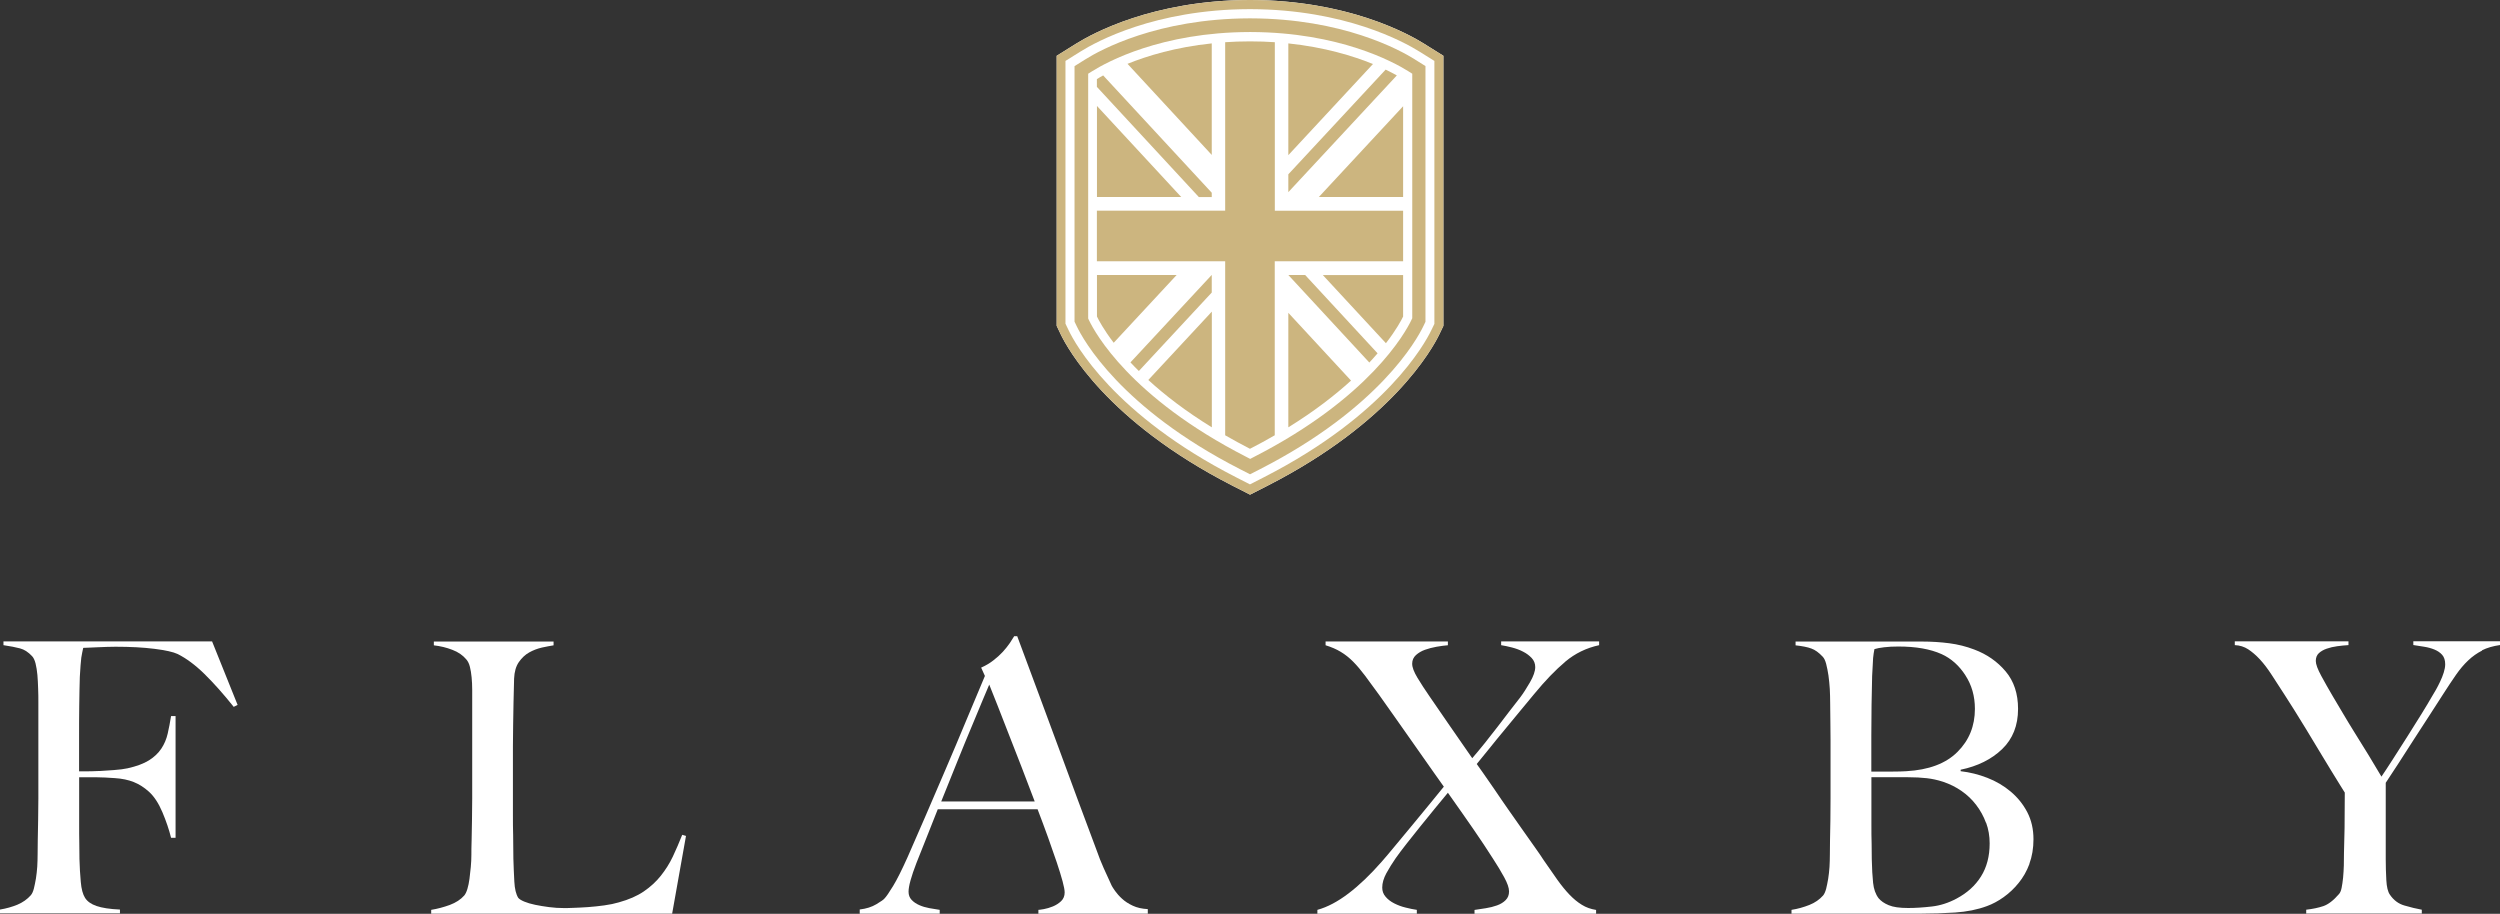
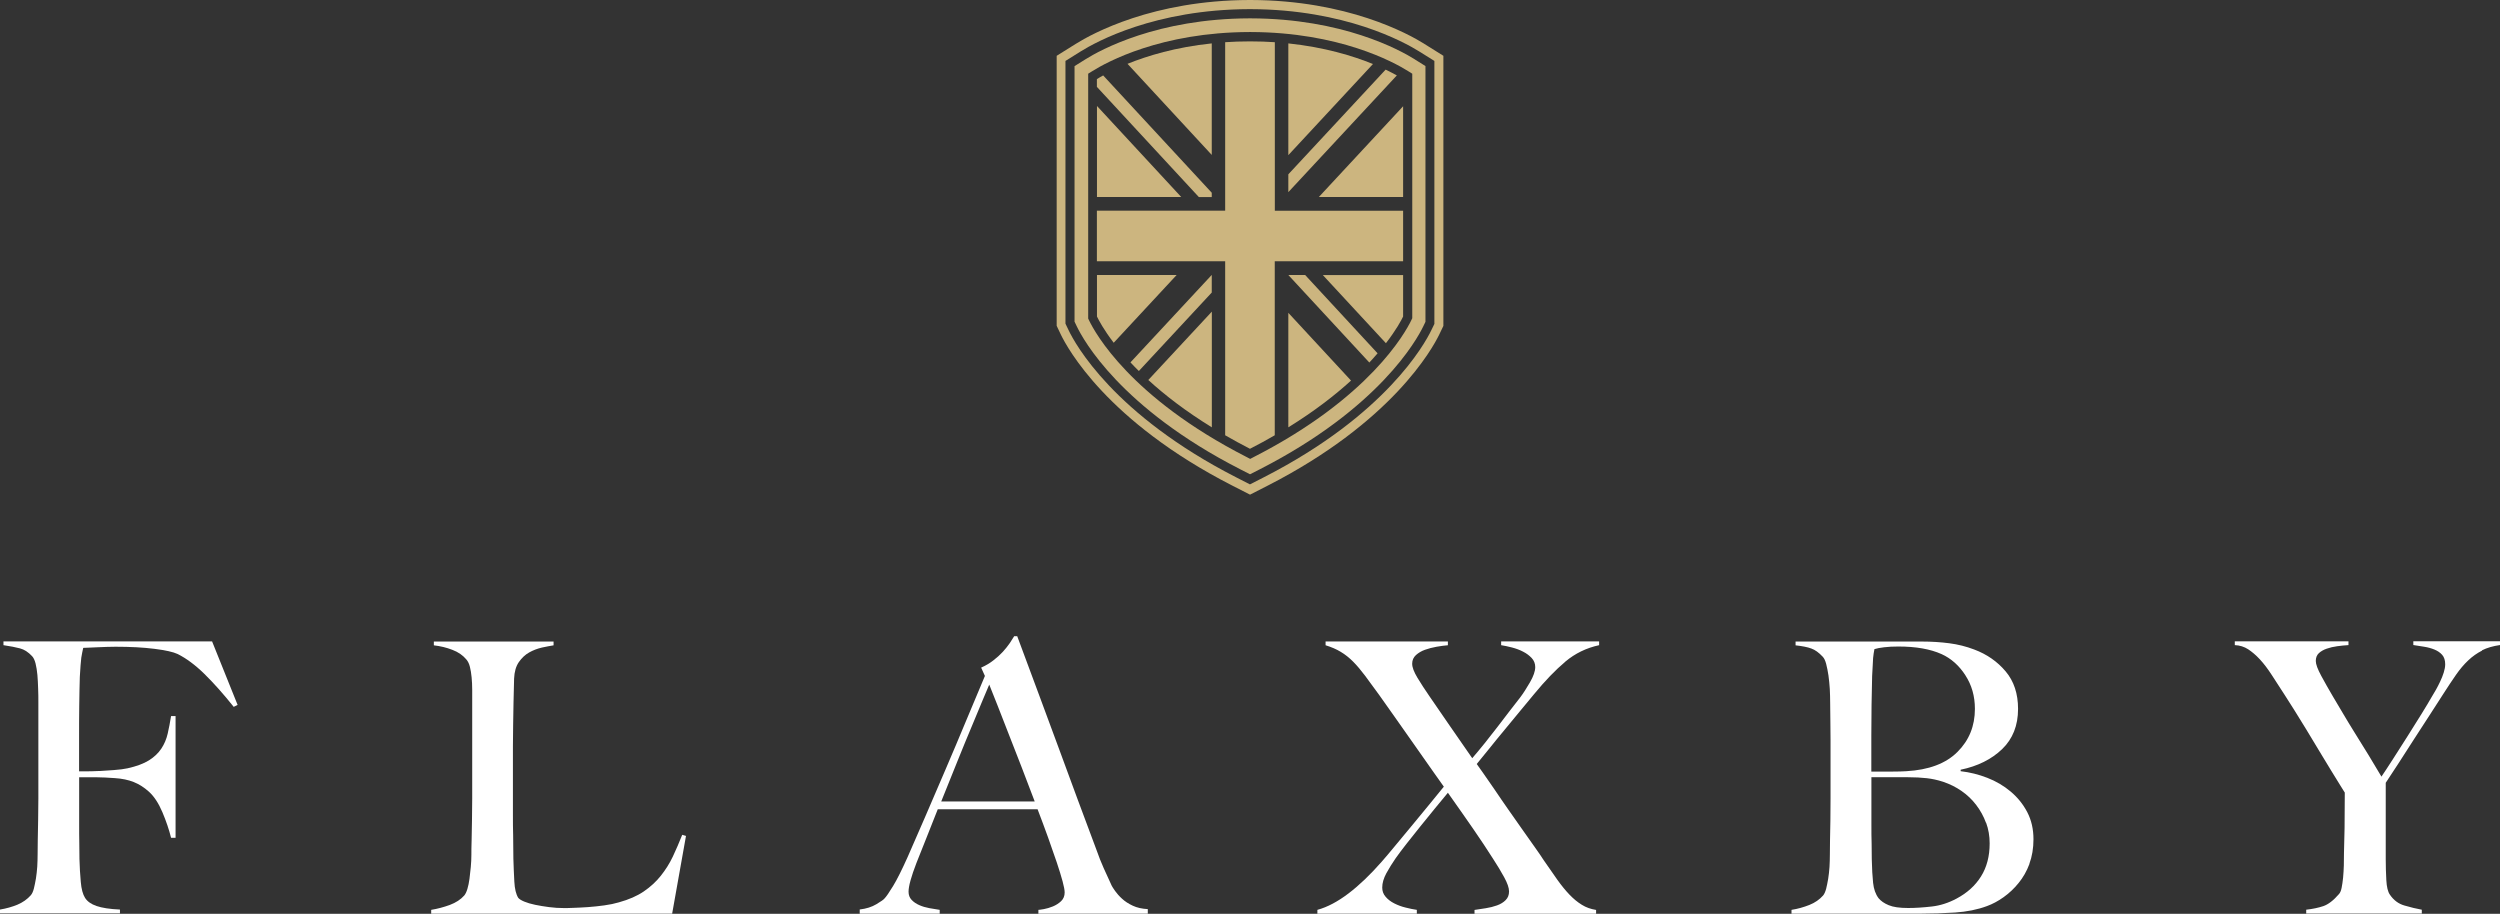
<svg xmlns="http://www.w3.org/2000/svg" width="290px" height="106px" viewBox="0 0 290 106" version="1.1">
  <rect x="0" y="0" width="290" height="106" fill="#333333" stroke="none" />
  <title>P6-flaxby-logo-desktop-wk47-2024</title>
  <g id="Assets" stroke="none" stroke-width="1" fill="none" fill-rule="evenodd">
    <g id="P6-flaxby-logo-desktop-wk47-2024" fill-rule="nonzero">
-       <path d="M165.208,5.077 C163.317,3.896 156.291,0.034 145.081,0 L144.927,0 C133.726,0.034 126.7,3.896 124.809,5.077 L122.575,6.473 L122.575,37.796 L123.046,38.787 C123.825,40.407 128.42,48.889 142.908,56.31 L145.004,57.379 L147.101,56.31 C161.511,48.932 166.167,40.433 166.954,38.804 L167.433,37.804 L167.433,6.473 L165.2,5.077 L165.208,5.077 Z" id="Path" fill="#FFFFFF" />
      <path d="M27.118,82.004 C25.929,80.513 24.799,79.246 23.721,78.186 C22.651,77.134 21.599,76.358 20.589,75.858 C20.093,75.626 19.203,75.427 17.911,75.264 C16.618,75.1 15.121,75.022 13.401,75.022 C13.11,75.022 12.776,75.022 12.4,75.04 C12.023,75.057 11.655,75.065 11.313,75.083 C10.962,75.1 10.637,75.117 10.329,75.126 C10.021,75.143 9.798,75.152 9.653,75.152 C9.627,75.324 9.584,75.505 9.541,75.677 C9.499,75.85 9.464,76.057 9.43,76.289 C9.405,76.522 9.37,76.824 9.345,77.186 C9.319,77.548 9.285,77.996 9.259,78.522 C9.225,79.547 9.208,80.668 9.191,81.875 C9.173,83.09 9.173,84.236 9.173,85.314 L9.173,89.477 L9.961,89.477 C10.423,89.477 10.936,89.46 11.51,89.434 C12.074,89.408 12.665,89.365 13.272,89.322 C13.88,89.279 14.393,89.21 14.796,89.123 C15.84,88.891 16.67,88.58 17.277,88.201 C17.885,87.822 18.364,87.365 18.715,86.839 C19.066,86.314 19.305,85.736 19.451,85.107 C19.596,84.478 19.725,83.797 19.844,83.064 L20.366,83.064 L20.366,97.182 L19.844,97.182 C19.613,96.252 19.28,95.26 18.843,94.226 C18.407,93.192 17.885,92.39 17.277,91.839 C16.721,91.339 16.139,90.968 15.514,90.718 C14.89,90.468 14.154,90.313 13.315,90.261 C12.879,90.235 12.502,90.209 12.186,90.192 C11.869,90.175 11.561,90.166 11.27,90.166 L9.182,90.166 L9.182,95.605 C9.182,96.424 9.182,97.174 9.199,97.863 C9.216,98.553 9.216,99.139 9.216,99.639 C9.242,100.578 9.293,101.458 9.37,102.294 C9.439,103.13 9.61,103.75 9.867,104.155 C10.132,104.569 10.568,104.879 11.193,105.095 C11.818,105.31 12.725,105.457 13.914,105.509 L13.914,105.948 L0,105.948 L0,105.509 C0.727,105.388 1.403,105.198 2.028,104.94 C2.653,104.673 3.166,104.311 3.577,103.845 C3.722,103.673 3.842,103.414 3.928,103.078 C4.013,102.742 4.09,102.354 4.167,101.914 C4.236,101.475 4.287,101.018 4.321,100.535 C4.347,100.053 4.364,99.579 4.364,99.113 C4.364,98.708 4.364,98.148 4.381,97.45 C4.398,96.752 4.407,95.984 4.424,95.148 C4.441,94.312 4.45,93.459 4.45,92.588 L4.45,81.495 C4.45,80.97 4.45,80.427 4.424,79.875 C4.407,79.323 4.381,78.798 4.339,78.298 C4.296,77.798 4.219,77.358 4.125,76.962 C4.022,76.565 3.885,76.281 3.714,76.108 C3.277,75.643 2.815,75.341 2.319,75.212 C1.823,75.083 1.189,74.953 0.402,74.841 L0.402,74.402 L24.602,74.402 L27.563,81.771 L27.127,81.987 L27.118,82.004 Z" id="Path" fill="#FFFFFF" />
      <path d="M77.966,105.983 L50.018,105.983 L50.018,105.543 C50.745,105.423 51.464,105.233 52.174,104.974 C52.884,104.707 53.441,104.345 53.851,103.88 C53.997,103.707 54.117,103.449 54.219,103.113 C54.322,102.776 54.399,102.389 54.459,101.949 C54.519,101.509 54.57,101.053 54.613,100.57 C54.656,100.087 54.681,99.613 54.681,99.148 C54.681,98.743 54.681,98.182 54.707,97.484 C54.724,96.786 54.733,96.019 54.75,95.183 C54.767,94.347 54.776,93.493 54.776,92.614 L54.776,80.03 C54.776,79.504 54.75,79.013 54.707,78.565 C54.664,78.108 54.596,77.711 54.51,77.358 C54.425,77.005 54.288,76.729 54.117,76.522 C53.706,76.022 53.167,75.643 52.482,75.384 C51.798,75.117 51.079,74.945 50.326,74.859 L50.326,74.419 L64.214,74.419 L64.214,74.859 C63.838,74.919 63.384,75.005 62.862,75.117 C62.34,75.238 61.844,75.427 61.382,75.686 C60.92,75.945 60.518,76.324 60.184,76.806 C59.85,77.289 59.67,77.927 59.636,78.711 C59.61,79.737 59.585,80.668 59.568,81.521 C59.551,82.366 59.542,83.202 59.525,84.021 C59.508,84.84 59.499,85.684 59.499,86.564 L59.499,94.545 C59.499,95.303 59.499,96.088 59.525,96.889 C59.542,97.691 59.551,98.596 59.551,99.587 C59.576,100.518 59.619,101.415 59.662,102.259 C59.705,103.113 59.859,103.733 60.115,104.147 C60.235,104.293 60.466,104.44 60.817,104.586 C61.168,104.733 61.587,104.854 62.075,104.957 C62.571,105.06 63.102,105.147 63.684,105.224 C64.266,105.302 64.848,105.336 65.421,105.336 C65.652,105.336 66.02,105.336 66.533,105.31 C67.038,105.293 67.603,105.267 68.211,105.224 C68.818,105.181 69.443,105.112 70.085,105.026 C70.726,104.94 71.291,104.819 71.788,104.673 C72.943,104.354 73.91,103.931 74.68,103.406 C75.45,102.88 76.109,102.276 76.657,101.587 C77.204,100.897 77.675,100.156 78.052,99.355 C78.428,98.553 78.796,97.708 79.138,96.838 L79.575,96.967 L77.966,106 L77.966,105.983 Z" id="Path" fill="#FFFFFF" />
      <path d="M120.453,105.983 L120.453,105.543 C120.539,105.543 120.753,105.517 121.086,105.457 C121.42,105.397 121.771,105.293 122.13,105.147 C122.49,105 122.815,104.793 123.089,104.535 C123.363,104.268 123.5,103.94 123.5,103.526 C123.5,103.259 123.423,102.828 123.26,102.233 C123.097,101.63 122.875,100.906 122.584,100.035 C122.293,99.174 121.959,98.217 121.583,97.165 C121.206,96.114 120.796,95.019 120.359,93.873 L108.781,93.873 C108.345,94.985 107.925,96.045 107.523,97.053 C107.121,98.062 106.71,99.079 106.308,100.104 C105.7,101.682 105.392,102.794 105.392,103.44 C105.392,103.819 105.512,104.138 105.743,104.38 C105.974,104.63 106.274,104.836 106.633,104.992 C106.993,105.155 107.386,105.267 107.805,105.345 C108.225,105.414 108.627,105.483 109.004,105.543 L109.004,105.983 L99.727,105.983 L99.727,105.5 C100.48,105.414 101.131,105.207 101.661,104.888 C102.2,104.569 102.508,104.345 102.594,104.233 C102.799,104.026 103.133,103.544 103.595,102.785 C104.057,102.027 104.622,100.897 105.29,99.406 C105.897,98.036 106.582,96.467 107.335,94.717 C108.088,92.968 108.867,91.158 109.662,89.304 C110.458,87.451 111.254,85.572 112.033,83.693 C112.82,81.806 113.556,80.047 114.249,78.41 L113.813,77.444 C114.335,77.212 114.805,76.936 115.225,76.608 C115.644,76.289 116.012,75.953 116.337,75.6 C116.654,75.246 116.928,74.91 117.142,74.591 C117.355,74.272 117.527,74.005 117.646,73.798 L117.997,73.798 C118.896,76.229 119.752,78.53 120.564,80.702 C121.377,82.883 122.156,84.978 122.892,86.994 C123.637,89.011 124.347,90.959 125.049,92.847 C125.742,94.735 126.443,96.596 127.137,98.441 C127.453,99.346 127.753,100.096 128.026,100.699 C128.3,101.302 128.617,101.983 128.959,102.742 C129.019,102.863 129.148,103.061 129.353,103.354 C129.558,103.647 129.824,103.949 130.157,104.25 C130.491,104.561 130.902,104.828 131.398,105.06 C131.894,105.293 132.476,105.423 133.144,105.457 L133.144,105.983 L120.436,105.983 L120.453,105.983 Z M114.754,79.409 C114.583,79.789 114.326,80.392 113.992,81.211 C113.659,82.03 113.248,83.021 112.752,84.193 C112.255,85.365 111.716,86.684 111.117,88.167 C110.527,89.641 109.876,91.244 109.183,92.968 L120.025,92.968 C119.529,91.649 119.033,90.339 118.519,89.02 C118.014,87.701 117.518,86.443 117.039,85.228 C116.56,84.012 116.123,82.9 115.738,81.892 C115.345,80.883 115.019,80.056 114.754,79.418" id="Shape" fill="#FFFFFF" />
      <path d="M181.57,76.763 C180.44,77.711 179.234,78.961 177.959,80.513 C177.462,81.099 176.923,81.754 176.324,82.487 C175.725,83.219 175.126,83.943 174.519,84.676 C173.911,85.409 173.329,86.115 172.781,86.805 C172.225,87.494 171.737,88.098 171.301,88.624 C171.421,88.796 171.66,89.149 172.046,89.675 C172.422,90.201 172.858,90.83 173.355,91.563 C173.851,92.295 174.382,93.08 174.964,93.907 C175.545,94.743 176.102,95.536 176.641,96.295 C177.18,97.053 177.659,97.743 178.096,98.355 C178.532,98.967 178.849,99.432 179.054,99.76 C179.636,100.604 180.166,101.371 180.646,102.044 C181.125,102.716 181.596,103.294 182.058,103.776 C182.52,104.259 182.999,104.655 183.495,104.957 C183.992,105.267 184.539,105.457 185.147,105.552 L185.147,105.991 L171.044,105.991 L171.044,105.552 C171.446,105.491 171.883,105.423 172.345,105.354 C172.807,105.285 173.244,105.173 173.654,105.026 C174.065,104.879 174.399,104.673 174.655,104.414 C174.921,104.147 175.049,103.819 175.049,103.406 C175.049,102.992 174.861,102.449 174.484,101.759 C174.108,101.07 173.671,100.346 173.175,99.587 C172.508,98.536 171.746,97.389 170.89,96.148 C170.035,94.907 169.05,93.511 167.955,91.959 C167.493,92.511 166.98,93.131 166.432,93.804 C165.884,94.476 165.328,95.157 164.78,95.838 C164.233,96.527 163.702,97.191 163.189,97.838 C162.684,98.475 162.256,99.053 161.905,99.544 C161.503,100.13 161.135,100.716 160.818,101.294 C160.502,101.88 160.339,102.432 160.339,102.957 C160.339,103.371 160.467,103.725 160.733,104.026 C160.998,104.336 161.323,104.586 161.734,104.793 C162.145,105 162.573,105.164 163.043,105.276 C163.505,105.397 163.942,105.483 164.352,105.543 L164.352,105.983 L152.817,105.983 L152.817,105.543 C153.981,105.224 155.179,104.586 156.428,103.638 C157.678,102.69 158.953,101.466 160.262,99.975 C160.698,99.475 161.238,98.846 161.871,98.07 C162.513,97.295 163.18,96.493 163.873,95.657 C164.566,94.821 165.234,94.011 165.876,93.226 C166.517,92.442 167.048,91.778 167.484,91.252 C167.313,91.02 166.911,90.459 166.286,89.563 C165.662,88.675 164.96,87.675 164.173,86.555 C163.385,85.443 162.615,84.34 161.845,83.245 C161.075,82.15 160.459,81.28 159.997,80.633 C159.389,79.789 158.842,79.039 158.362,78.401 C157.883,77.763 157.421,77.212 156.967,76.755 C156.514,76.298 156.035,75.919 155.53,75.617 C155.025,75.307 154.434,75.057 153.767,74.85 L153.767,74.41 L167.955,74.41 L167.955,74.85 C167.579,74.876 167.142,74.936 166.646,75.022 C166.149,75.108 165.705,75.229 165.294,75.376 C164.883,75.522 164.541,75.729 164.25,75.988 C163.959,76.255 163.813,76.582 163.813,76.996 C163.813,77.41 164.019,77.944 164.421,78.617 C164.823,79.289 165.294,80.004 165.816,80.763 C166.543,81.814 167.279,82.892 168.032,83.986 C168.785,85.081 169.701,86.408 170.779,87.951 C171.737,86.839 172.713,85.624 173.714,84.314 C174.715,82.995 175.597,81.857 176.35,80.892 C176.701,80.427 177.077,79.84 177.479,79.142 C177.882,78.444 178.087,77.858 178.087,77.384 C178.087,76.979 177.95,76.625 177.676,76.332 C177.402,76.039 177.069,75.789 176.675,75.591 C176.281,75.384 175.854,75.229 175.391,75.108 C174.929,74.988 174.51,74.902 174.133,74.841 L174.133,74.402 L185.498,74.402 L185.498,74.841 C184.017,75.16 182.717,75.798 181.578,76.746" id="Path" fill="#FFFFFF" />
      <path d="M235.421,100.199 C235.105,101.053 234.677,101.794 234.155,102.432 C233.633,103.078 233.051,103.621 232.409,104.078 C231.767,104.535 231.134,104.871 230.492,105.104 C229.388,105.517 228.156,105.759 226.795,105.853 C225.426,105.94 224.108,105.983 222.833,105.983 L207.815,105.983 L207.815,105.543 C208.543,105.431 209.227,105.233 209.886,104.974 C210.536,104.716 211.067,104.345 211.478,103.88 C211.623,103.707 211.734,103.449 211.829,103.113 C211.914,102.776 211.991,102.389 212.068,101.949 C212.137,101.509 212.188,101.053 212.222,100.57 C212.248,100.087 212.265,99.613 212.265,99.148 C212.265,98.743 212.265,98.182 212.282,97.484 C212.299,96.786 212.308,96.019 212.325,95.183 C212.342,94.347 212.342,93.493 212.342,92.623 L212.342,85.822 C212.342,85.184 212.342,84.521 212.325,83.848 C212.308,83.176 212.299,82.4 212.299,81.521 C212.299,80.995 212.282,80.461 212.256,79.918 C212.222,79.375 212.171,78.858 212.102,78.358 C212.025,77.858 211.94,77.418 211.837,77.022 C211.734,76.625 211.598,76.341 211.426,76.169 C210.99,75.703 210.554,75.384 210.117,75.229 C209.681,75.065 209.073,74.945 208.286,74.859 L208.286,74.419 L222.953,74.419 C224.057,74.419 225.11,74.488 226.111,74.617 C227.112,74.746 228.079,74.988 229.003,75.341 C230.484,75.893 231.699,76.746 232.657,77.884 C233.616,79.022 234.095,80.47 234.095,82.228 C234.095,84.159 233.479,85.71 232.246,86.9 C231.014,88.081 229.405,88.882 227.437,89.287 L227.437,89.46 C228.481,89.58 229.508,89.83 230.526,90.227 C231.545,90.623 232.452,91.158 233.248,91.83 C234.043,92.502 234.685,93.295 235.165,94.217 C235.644,95.14 235.883,96.183 235.883,97.355 C235.883,98.406 235.721,99.355 235.404,100.208 M227.985,78.332 C227.249,77.194 226.325,76.376 225.221,75.876 C223.912,75.289 222.243,74.996 220.215,74.996 C219.607,74.996 219.051,75.022 218.563,75.083 C218.067,75.143 217.69,75.212 217.434,75.298 C217.399,75.47 217.374,75.634 217.348,75.781 C217.322,75.927 217.297,76.108 217.28,76.332 C217.263,76.557 217.254,76.824 217.237,77.143 C217.22,77.462 217.203,77.884 217.168,78.41 C217.143,79.435 217.117,80.556 217.1,81.788 C217.083,83.012 217.074,84.185 217.074,85.296 L217.074,89.503 L219.513,89.503 C220.181,89.503 220.72,89.485 221.122,89.46 C223.732,89.313 225.717,88.572 227.061,87.227 C228.413,85.883 229.089,84.219 229.089,82.228 C229.089,80.763 228.721,79.461 227.976,78.323 M230.372,95.441 C230.099,94.691 229.722,94.011 229.243,93.381 C228.764,92.752 228.199,92.209 227.548,91.761 C226.898,91.304 226.179,90.951 225.392,90.684 C224.75,90.477 224.126,90.339 223.501,90.27 C222.876,90.201 222.149,90.158 221.302,90.158 L217.083,90.158 L217.083,95.64 C217.083,96.458 217.083,97.208 217.109,97.898 C217.126,98.587 217.126,99.174 217.126,99.673 C217.151,100.785 217.203,101.699 217.28,102.414 C217.357,103.13 217.562,103.725 217.913,104.19 C218.178,104.509 218.563,104.785 219.085,105 C219.607,105.224 220.36,105.328 221.353,105.328 C222.192,105.328 223.107,105.267 224.091,105.155 C225.075,105.043 226.034,104.733 226.967,104.233 C228.182,103.587 229.132,102.733 229.799,101.664 C230.467,100.596 230.8,99.32 230.8,97.829 C230.8,96.984 230.663,96.183 230.39,95.441" id="Shape" fill="#FFFFFF" />
      <path d="M287.921,75.47 C287.339,75.764 286.8,76.143 286.312,76.608 C285.815,77.074 285.345,77.634 284.9,78.272 C284.446,78.918 283.967,79.651 283.445,80.461 C283.094,81.013 282.606,81.771 281.99,82.719 C281.366,83.667 280.724,84.659 280.073,85.676 C279.423,86.701 278.79,87.675 278.182,88.615 C277.575,89.554 277.096,90.278 276.745,90.804 L276.745,99.613 C276.745,100.458 276.77,101.285 276.813,102.087 C276.856,102.888 276.993,103.449 277.224,103.776 C277.66,104.423 278.225,104.845 278.927,105.043 C279.62,105.25 280.287,105.405 280.929,105.526 L280.929,105.966 L267.52,105.966 L267.52,105.526 C268.273,105.44 268.932,105.302 269.497,105.112 C270.061,104.923 270.669,104.466 271.302,103.733 C271.448,103.587 271.559,103.337 271.627,102.992 C271.696,102.638 271.756,102.251 271.799,101.811 C271.841,101.371 271.867,100.906 271.884,100.406 C271.901,99.906 271.901,99.423 271.901,98.958 C271.927,98.139 271.953,97.165 271.97,96.045 C271.987,94.916 271.995,93.554 271.995,91.942 C271.935,91.856 271.764,91.58 271.473,91.106 C271.182,90.64 270.823,90.063 270.404,89.373 C269.984,88.684 269.514,87.917 269.009,87.072 C268.504,86.227 267.999,85.4 267.511,84.59 C267.015,83.788 266.553,83.03 266.116,82.331 C265.68,81.633 265.321,81.064 265.03,80.625 C264.482,79.78 263.977,79.004 263.524,78.298 C263.07,77.599 262.616,76.996 262.154,76.496 C261.692,75.996 261.23,75.608 260.785,75.315 C260.332,75.022 259.818,74.859 259.236,74.833 L259.236,74.393 L272.423,74.393 L272.423,74.833 C271.987,74.859 271.55,74.902 271.114,74.962 C270.678,75.022 270.267,75.117 269.899,75.246 C269.522,75.376 269.214,75.557 268.983,75.772 C268.752,75.988 268.632,76.289 268.632,76.669 C268.632,77.048 268.846,77.625 269.266,78.401 C269.685,79.177 270.13,79.961 270.592,80.745 C270.909,81.271 271.285,81.909 271.722,82.65 C272.158,83.392 272.637,84.185 273.159,85.021 C273.681,85.857 274.212,86.71 274.751,87.589 C275.29,88.468 275.786,89.296 276.248,90.089 C276.625,89.537 277.087,88.822 277.643,87.96 C278.191,87.098 278.756,86.219 279.32,85.331 C279.885,84.443 280.424,83.581 280.929,82.762 C281.434,81.944 281.819,81.297 282.084,80.832 C282.23,80.599 282.393,80.332 282.564,80.021 C282.735,79.711 282.906,79.392 283.06,79.056 C283.223,78.72 283.359,78.375 283.471,78.022 C283.582,77.668 283.642,77.349 283.642,77.056 C283.642,76.591 283.522,76.22 283.291,75.962 C283.06,75.703 282.76,75.496 282.401,75.35 C282.042,75.203 281.639,75.091 281.203,75.022 C280.767,74.953 280.347,74.884 279.945,74.824 L279.945,74.384 L290,74.384 L290,74.824 C289.187,74.945 288.494,75.143 287.912,75.436" id="Path" fill="#FFFFFF" />
      <polygon id="Path" fill="#CCB57F" points="162.761 22.85 162.761 12.326 152.988 22.85" />
      <path d="M162.761,30.314 L162.761,24.444 L147.88,24.444 L147.88,4.896 C146.981,4.835 146.048,4.801 145.073,4.801 L144.927,4.801 C143.952,4.801 143.019,4.835 142.12,4.896 L142.12,24.436 L127.239,24.436 L127.239,30.305 L142.12,30.305 L142.12,50.492 C143.028,51.018 143.986,51.535 144.996,52.06 C146.014,51.543 146.964,51.018 147.871,50.492 L147.871,30.305 L162.752,30.305 L162.761,30.314 Z" id="Path" fill="#CCB57F" />
      <path d="M160.767,39.812 C161.974,38.252 162.564,37.132 162.761,36.718 L162.761,31.909 L153.45,31.909 L160.767,39.812 L160.767,39.812 Z" id="Path" fill="#CCB57F" />
      <path d="M127.248,31.9 L127.248,36.718 C127.445,37.123 128.018,38.227 129.19,39.761 L136.49,31.9 L127.248,31.9 Z" id="Path" fill="#CCB57F" />
      <path d="M133.204,44.079 C135.078,45.794 137.491,47.673 140.572,49.57 L140.572,36.149 L133.204,44.079 L133.204,44.079 Z" id="Path" fill="#CCB57F" />
      <path d="M149.446,49.57 C152.475,47.699 154.854,45.846 156.719,44.148 L149.446,36.287 L149.446,49.578 L149.446,49.57 Z" id="Path" fill="#CCB57F" />
      <path d="M149.446,31.9 L158.842,42.054 C159.184,41.683 159.509,41.329 159.8,40.985 L151.397,31.9 L149.446,31.9 Z" id="Path" fill="#CCB57F" />
      <path d="M140.563,31.9 L140.554,31.9 L131.133,42.036 C131.432,42.364 131.758,42.691 132.108,43.036 L140.563,33.934 L140.563,31.9 L140.563,31.9 Z" id="Path" fill="#CCB57F" />
      <path d="M149.446,22.289 L162.033,8.749 C161.683,8.55 161.246,8.326 160.733,8.076 L149.446,20.221 L149.446,22.289 Z" id="Path" fill="#CCB57F" />
      <path d="M159.269,7.43 C156.967,6.49 153.673,5.482 149.446,5.034 L149.446,17.997 L159.269,7.421 L159.269,7.43 Z" id="Path" fill="#CCB57F" />
      <polygon id="Path" fill="#CCB57F" points="127.248 12.291 127.248 22.85 137.02 22.85" />
      <path d="M140.563,22.85 L140.563,22.358 L127.967,8.749 C127.667,8.912 127.427,9.059 127.239,9.18 L127.239,10.076 L139.065,22.858 L140.563,22.858 L140.563,22.85 Z" id="Path" fill="#CCB57F" />
      <path d="M140.563,5.034 C136.37,5.473 133.092,6.473 130.791,7.404 L140.563,17.971 L140.563,5.034 Z" id="Path" fill="#CCB57F" />
      <path d="M166.398,37.554 L166.021,38.33 C165.26,39.907 160.75,48.13 146.63,55.353 L144.996,56.189 L143.361,55.353 C129.173,48.087 124.715,39.89 123.962,38.313 L123.594,37.546 L123.594,7.068 L125.331,5.982 C127.162,4.835 133.974,1.095 144.91,1.06 L145.064,1.06 C156,1.095 162.821,4.835 164.652,5.982 L166.389,7.068 L166.389,37.554 L166.398,37.554 Z M165.208,5.077 C163.317,3.896 156.291,0.034 145.081,0 L144.927,0 C133.726,0.034 126.7,3.896 124.809,5.077 L122.575,6.473 L122.575,37.796 L123.046,38.787 C123.825,40.407 128.42,48.889 142.908,56.31 L145.004,57.379 L147.101,56.31 C161.511,48.932 166.167,40.433 166.954,38.804 L167.433,37.804 L167.433,6.473 L165.2,5.077 L165.208,5.077 Z" id="Shape" fill="#CCB57F" />
      <path d="M163.805,36.942 L163.702,37.166 C163.009,38.606 158.85,46.148 145.483,52.991 L145.021,53.233 L144.559,52.991 C131.116,46.113 127.017,38.597 126.332,37.166 L126.229,36.951 L126.229,8.55 L126.726,8.24 C128.412,7.188 134.693,3.741 144.953,3.715 L145.098,3.715 C155.359,3.749 161.648,7.188 163.326,8.24 L163.822,8.55 L163.822,36.942 L163.805,36.942 Z M164.121,6.887 C162.35,5.775 155.744,2.155 145.073,2.129 L144.919,2.129 C134.256,2.163 127.65,5.784 125.887,6.895 L124.646,7.671 L124.646,37.313 L124.912,37.865 C125.639,39.382 129.952,47.311 143.84,54.422 L145.004,55.017 L146.168,54.422 C159.988,47.354 164.352,39.399 165.088,37.882 L165.354,37.33 L165.354,7.663 L164.113,6.887 L164.121,6.887 Z" id="Shape" fill="#CCB57F" />
    </g>
  </g>
</svg>